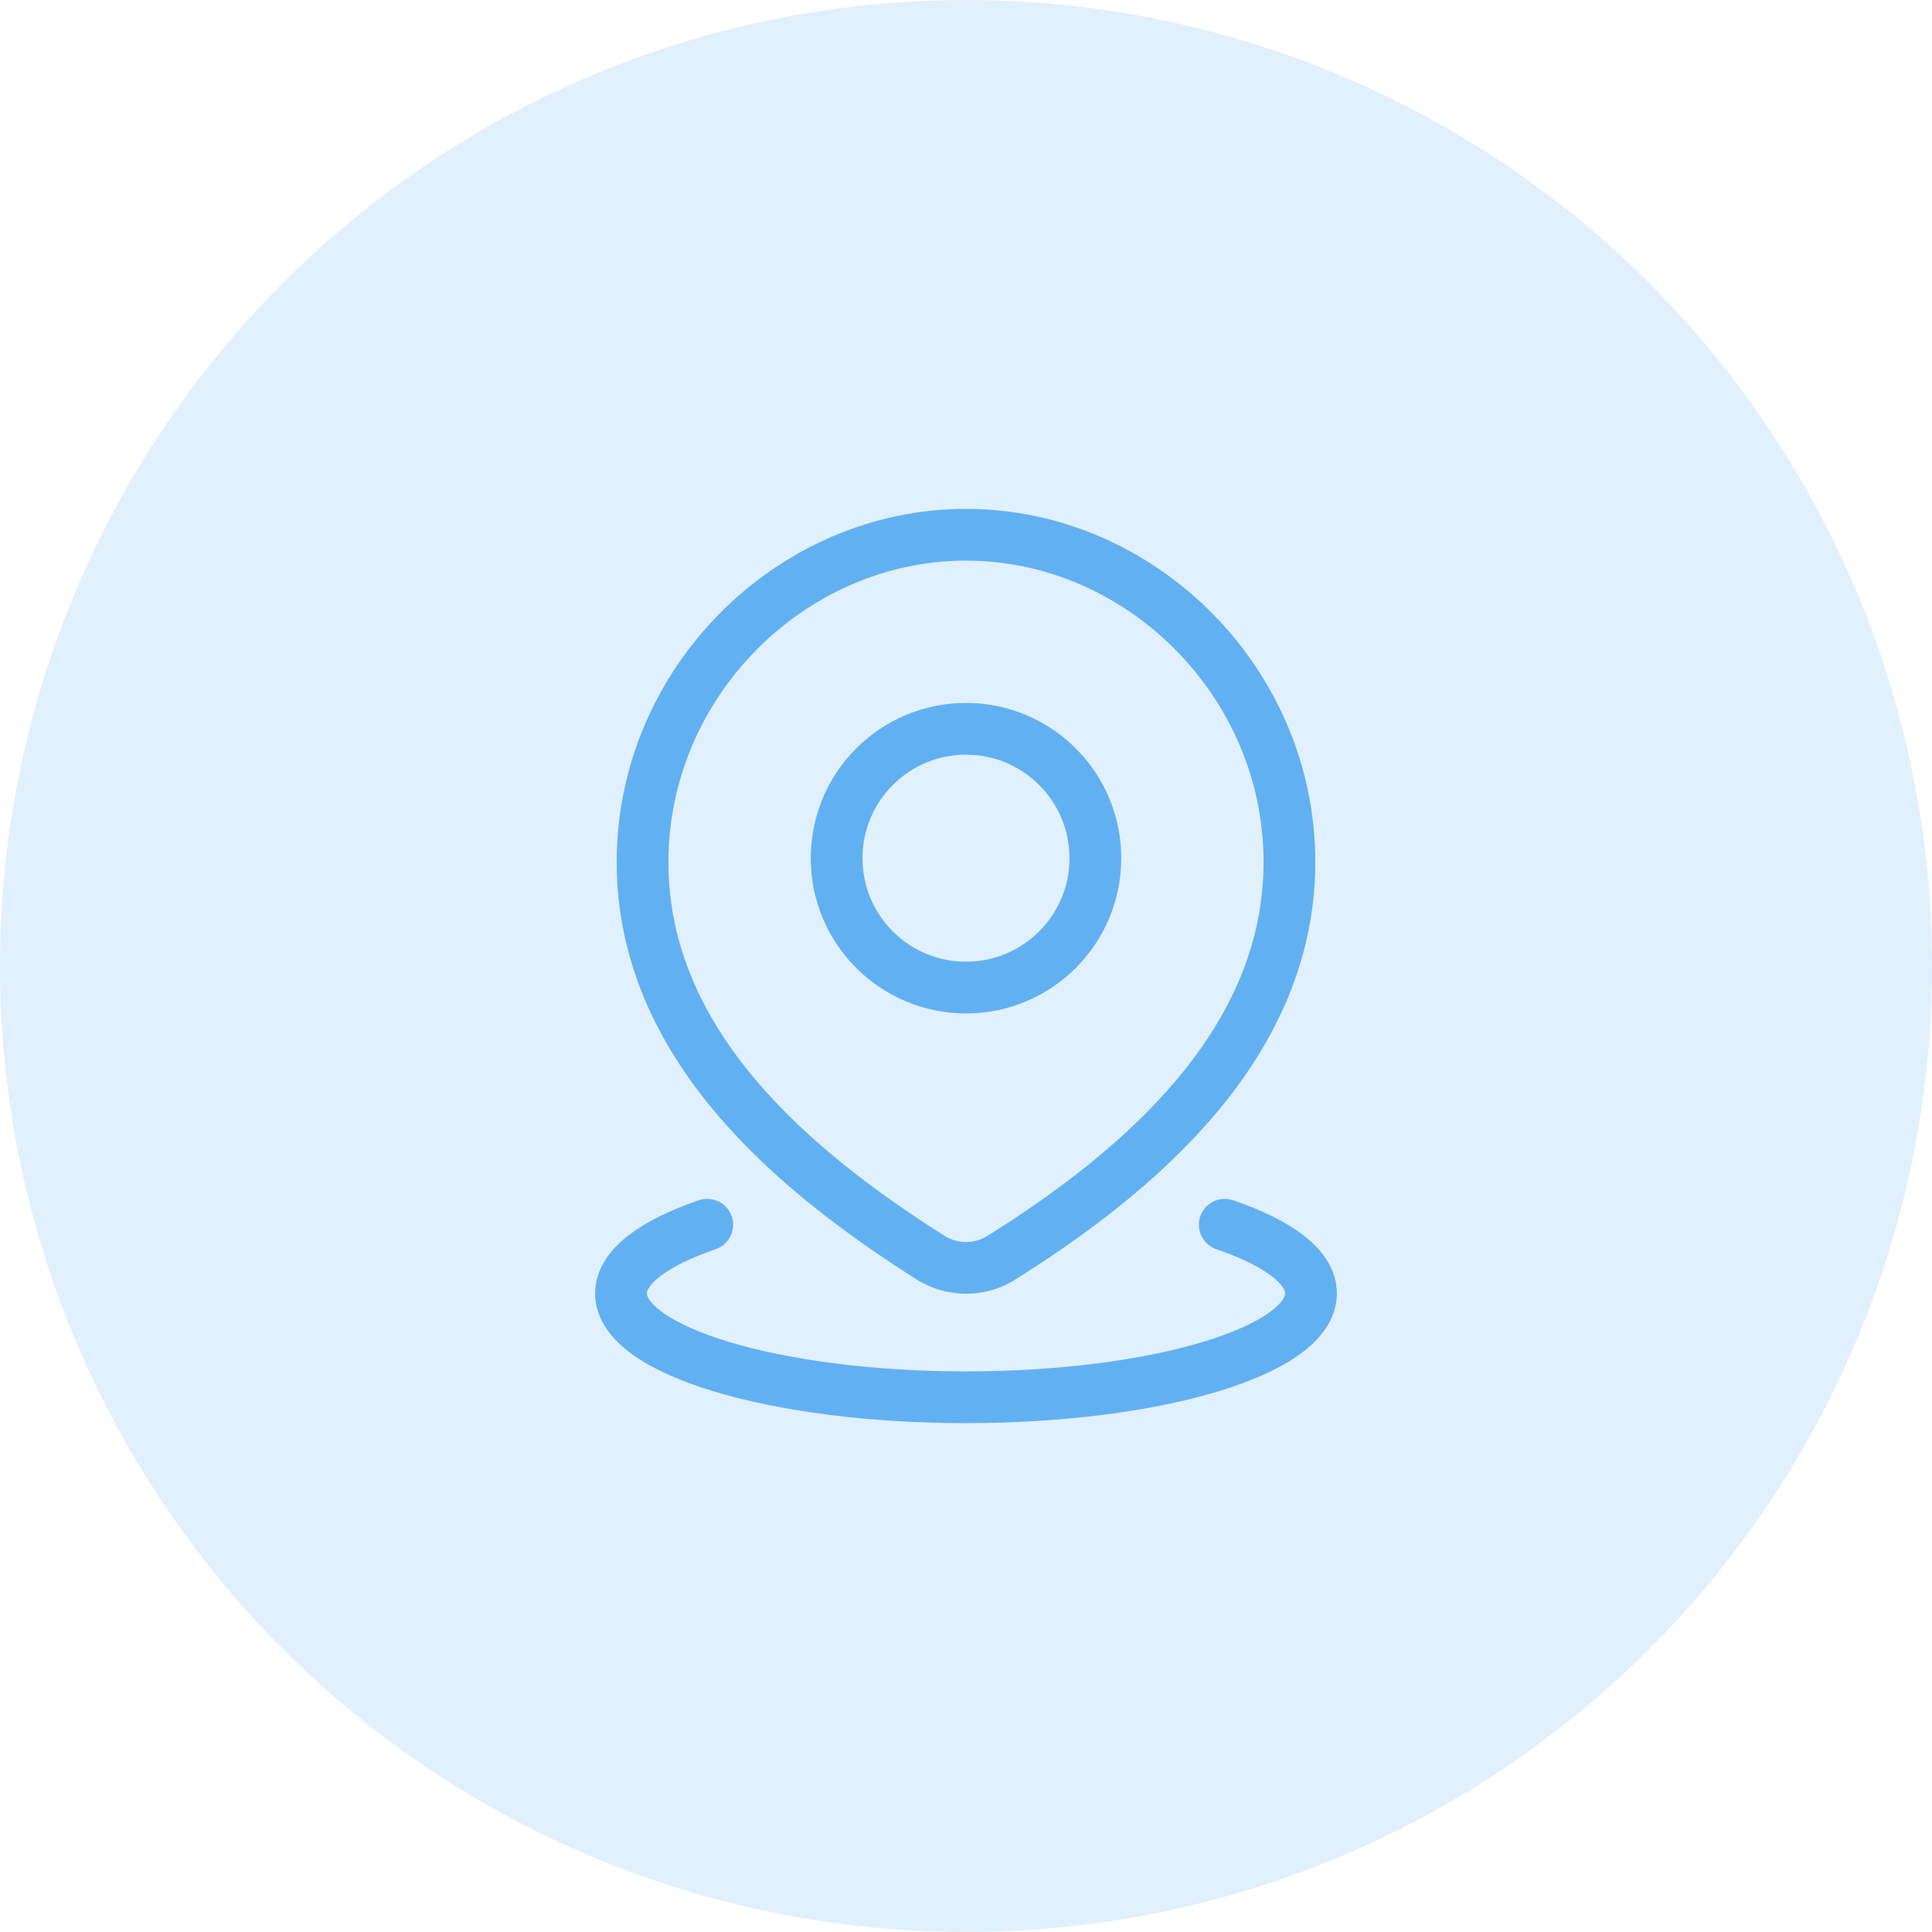
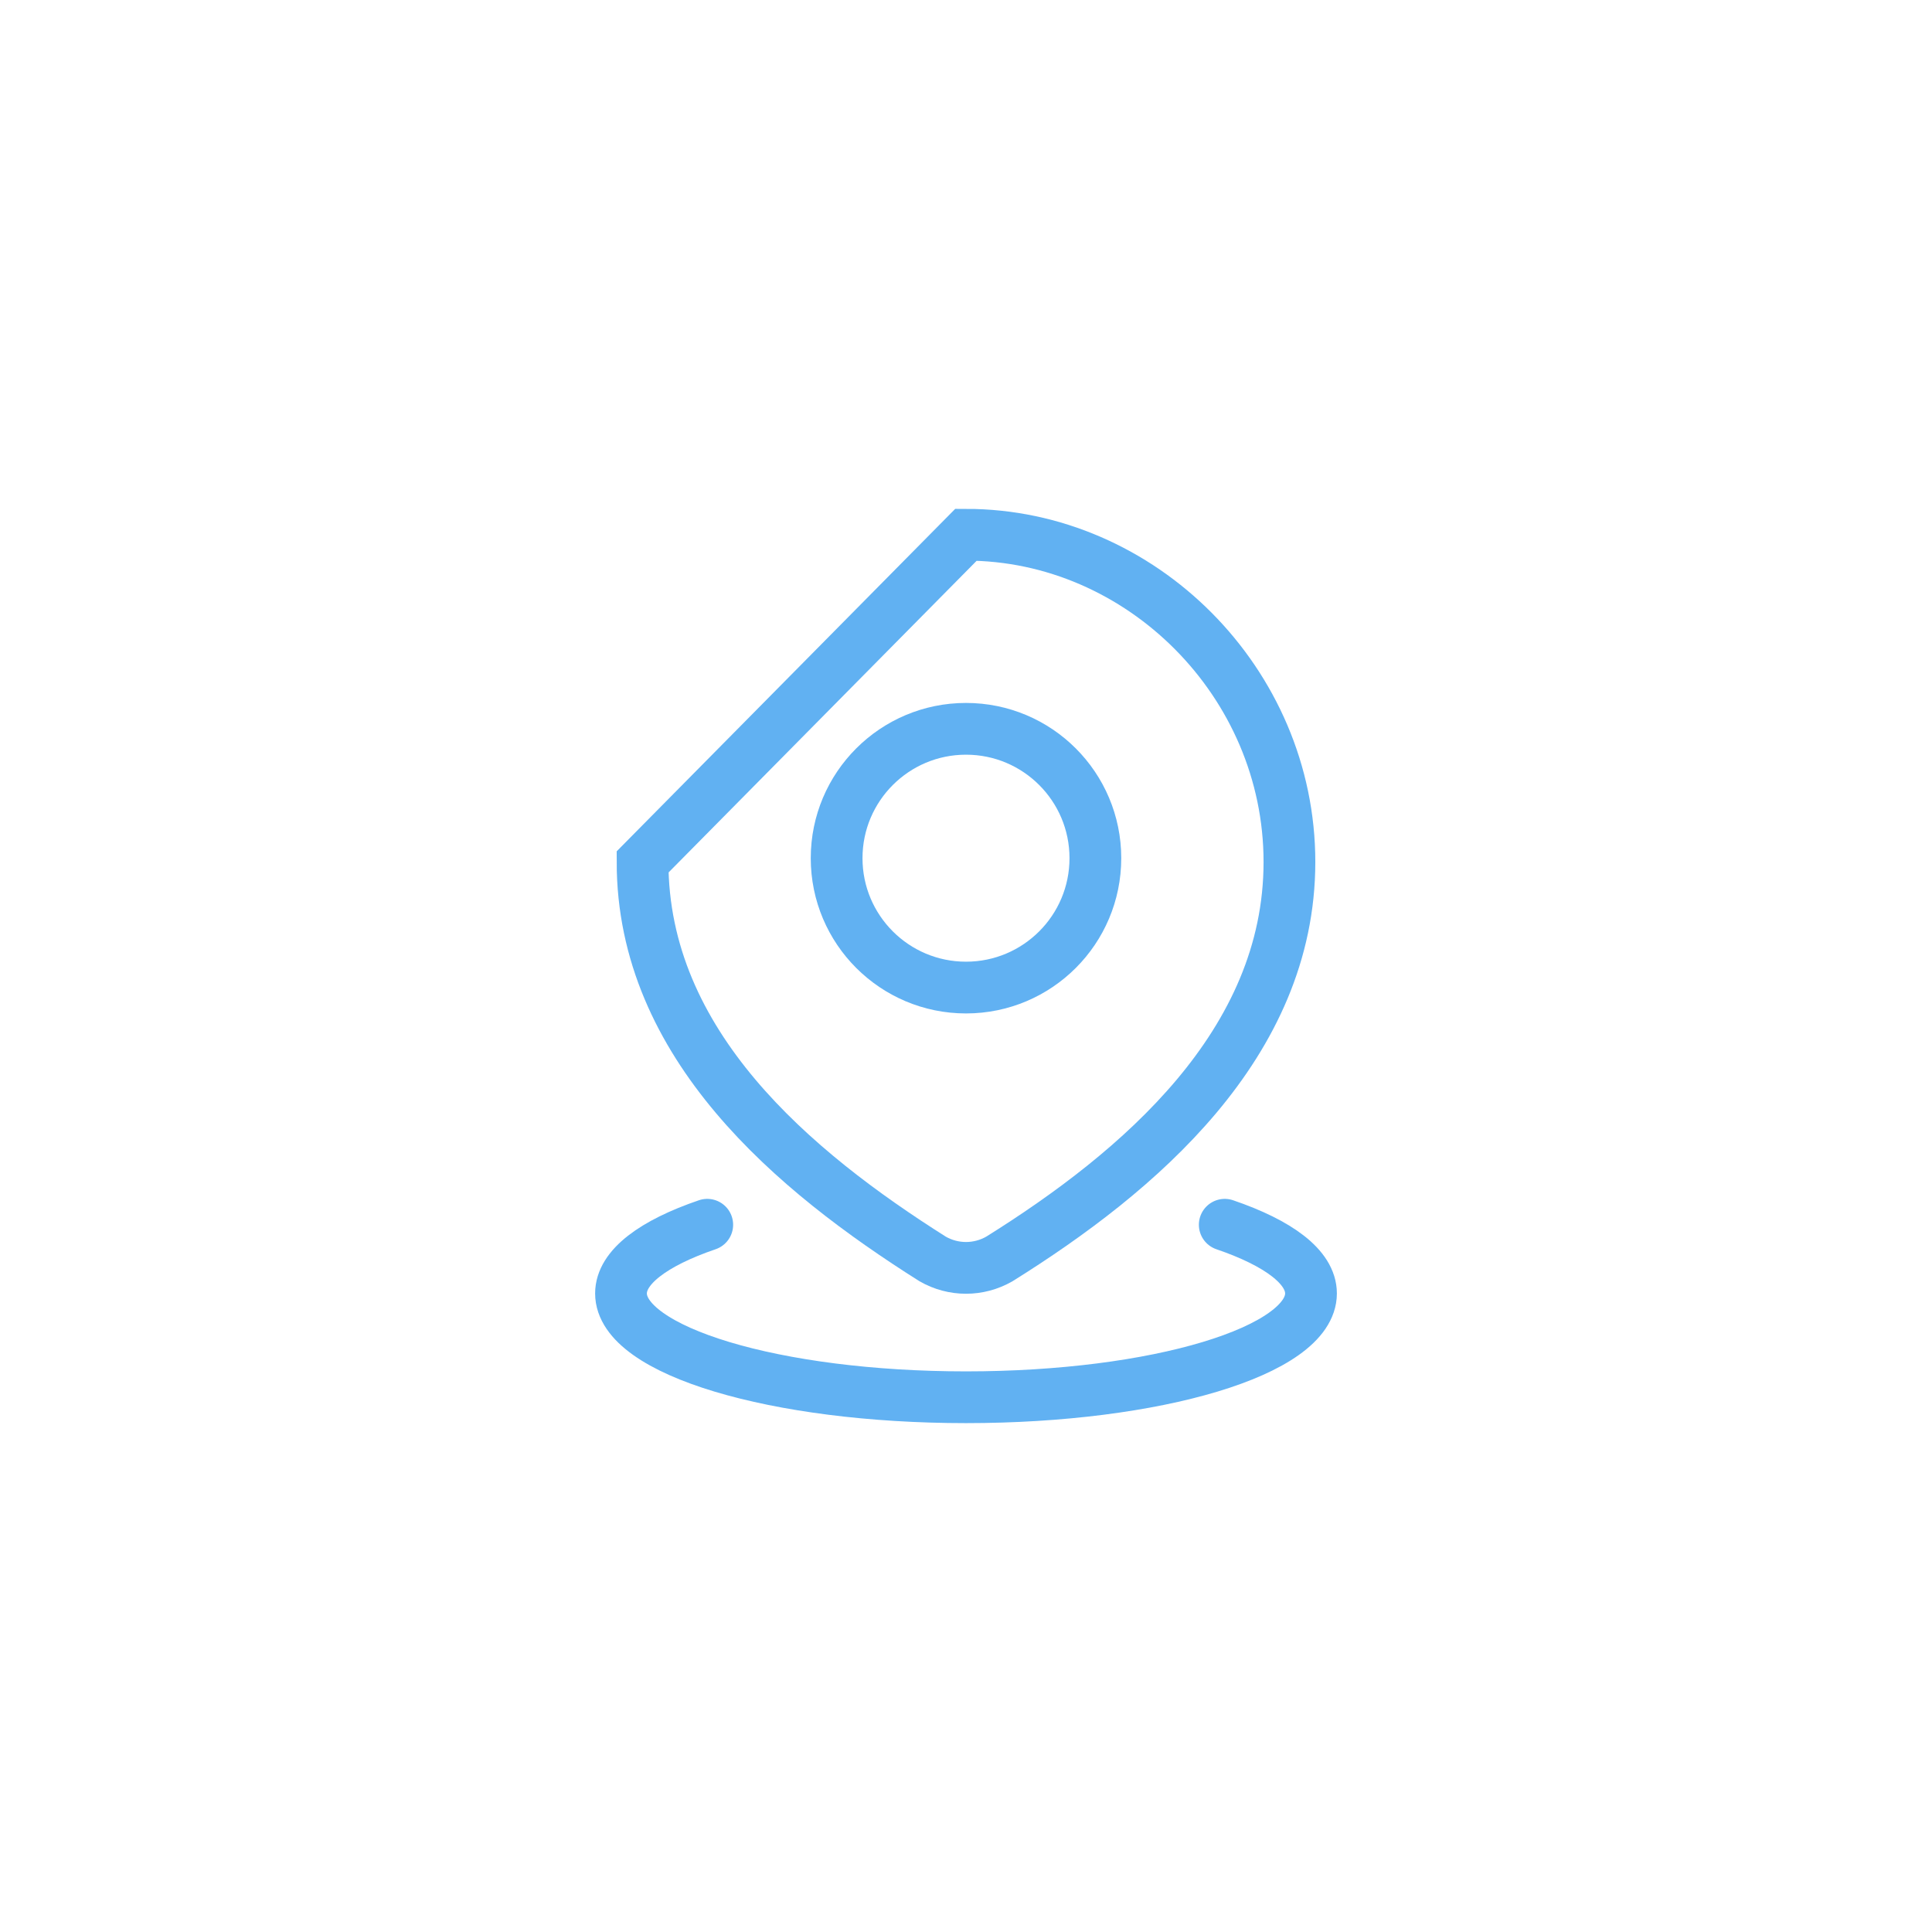
<svg xmlns="http://www.w3.org/2000/svg" width="56" height="56" viewBox="0 0 56 56" fill="none">
-   <circle cx="28" cy="28" r="28" fill="#61B1F2" fill-opacity="0.19" />
  <path d="M35.5 35.5C37.056 36.031 38 36.727 38 37.491C38 39.153 33.523 40.5 28 40.5C22.477 40.5 18 39.153 18 37.491C18 36.727 18.944 36.031 20.5 35.5" stroke="#61B1F2" stroke-width="1.5" stroke-linecap="round" />
  <path d="M31.75 24.875C31.75 26.946 30.071 28.625 28 28.625C25.929 28.625 24.25 26.946 24.25 24.875C24.25 22.804 25.929 21.125 28 21.125C30.071 21.125 31.75 22.804 31.75 24.875Z" stroke="#61B1F2" stroke-width="1.5" />
-   <path d="M28 15.5C33.074 15.5 37.375 19.785 37.375 24.984C37.375 30.265 33.004 33.971 28.966 36.492C28.671 36.661 28.339 36.75 28 36.75C27.661 36.75 27.329 36.661 27.034 36.492C23.004 33.947 18.625 30.283 18.625 24.984C18.625 19.785 22.927 15.5 28 15.5Z" stroke="#61B1F2" stroke-width="1.5" />
+   <path d="M28 15.5C33.074 15.5 37.375 19.785 37.375 24.984C37.375 30.265 33.004 33.971 28.966 36.492C28.671 36.661 28.339 36.75 28 36.75C27.661 36.75 27.329 36.661 27.034 36.492C23.004 33.947 18.625 30.283 18.625 24.984Z" stroke="#61B1F2" stroke-width="1.5" />
</svg>